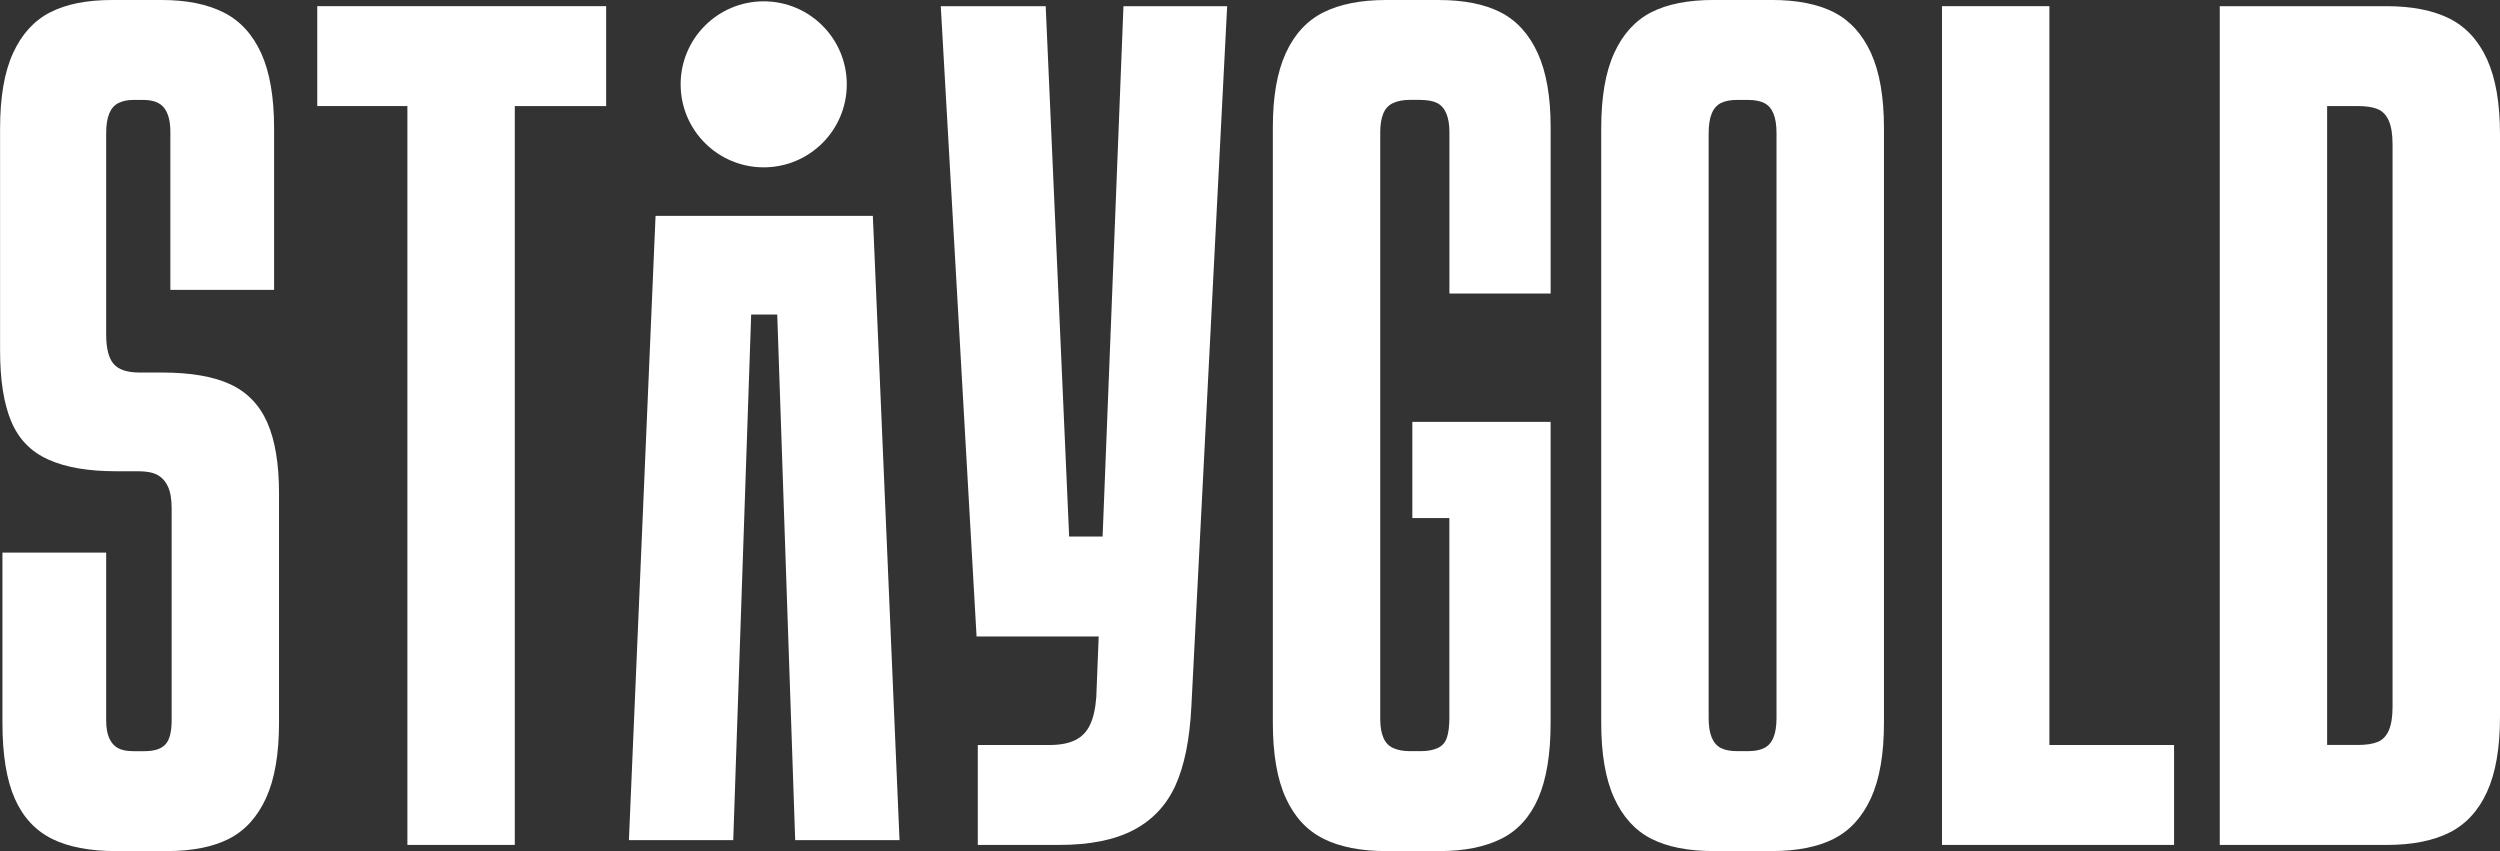
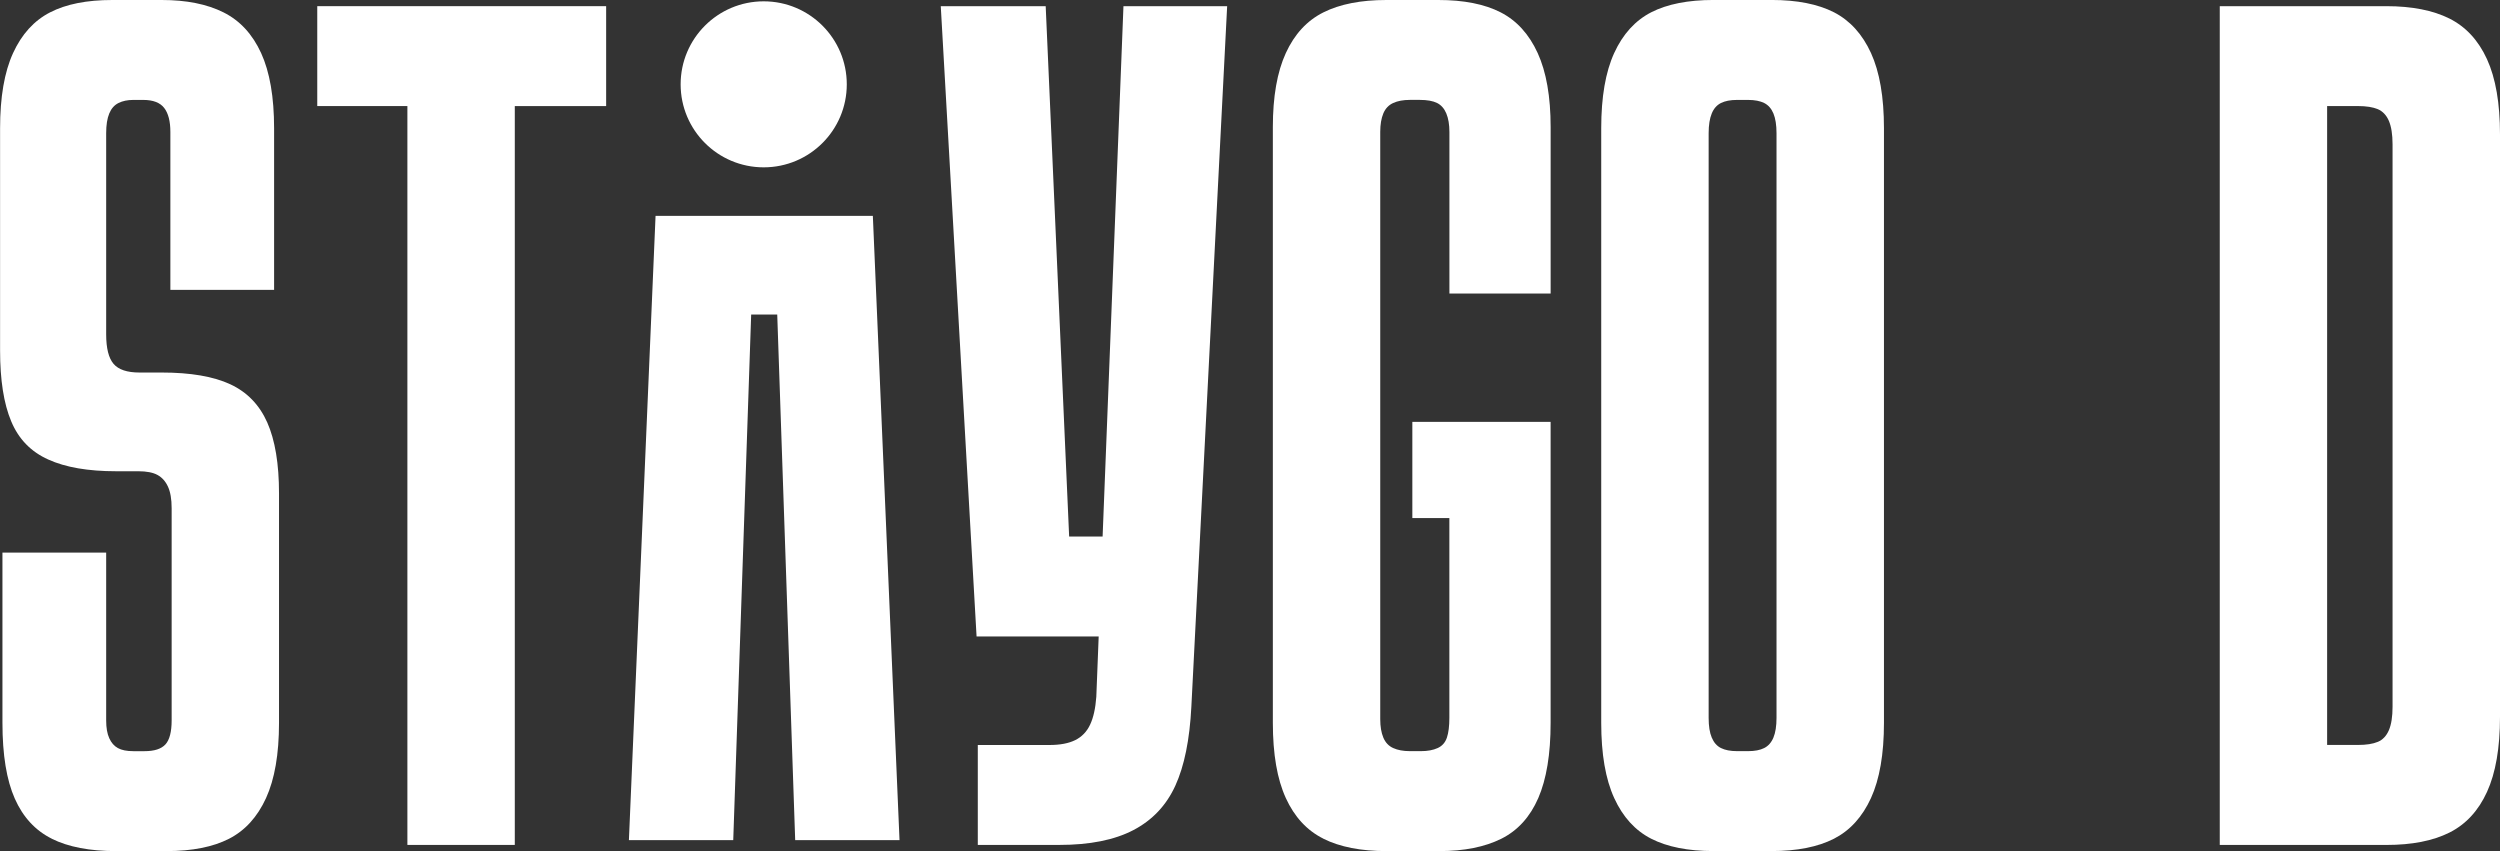
<svg xmlns="http://www.w3.org/2000/svg" width="94" height="32" viewBox="0 0 94 32" fill="none">
  <rect x="0" y="0" width="94" height="32" fill="#333333" stroke="none" />
  <g clip-path="url(#clip0_14_46)">
    <path d="M1.949 31.536C1.329 31.228 0.865 30.725 0.557 30.029C0.247 29.333 0.092 28.383 0.092 27.177V20.777H3.992V27.085C3.992 27.363 4.03 27.587 4.108 27.757C4.185 27.928 4.293 28.051 4.433 28.128C4.572 28.205 4.766 28.244 5.014 28.244H5.432C5.803 28.244 6.065 28.16 6.221 27.989C6.375 27.82 6.454 27.519 6.454 27.085V19.108C6.454 18.769 6.408 18.499 6.315 18.297C6.223 18.097 6.091 17.95 5.921 17.858C5.75 17.765 5.51 17.719 5.202 17.719H4.366C3.313 17.719 2.463 17.573 1.813 17.277C1.162 16.985 0.698 16.506 0.421 15.84C0.141 15.175 0.003 14.287 0.003 13.173V4.826C0.003 3.652 0.165 2.708 0.491 1.996C0.816 1.286 1.28 0.775 1.883 0.465C2.483 0.155 3.264 0 4.224 0H6.081C7.009 0 7.783 0.155 8.401 0.464C9.02 0.773 9.492 1.283 9.818 1.995C10.143 2.706 10.306 3.649 10.306 4.824V10.9H6.406V4.963C6.406 4.561 6.329 4.26 6.173 4.058C6.018 3.858 5.756 3.757 5.384 3.757H5.012C4.795 3.757 4.61 3.796 4.456 3.873C4.3 3.95 4.184 4.082 4.108 4.267C4.031 4.452 3.992 4.7 3.992 5.009V12.568C3.992 13.093 4.084 13.464 4.271 13.682C4.456 13.899 4.781 14.007 5.245 14.007H6.081C7.163 14.007 8.023 14.154 8.657 14.448C9.29 14.742 9.754 15.221 10.049 15.885C10.343 16.55 10.491 17.439 10.491 18.552V27.178C10.491 28.354 10.328 29.296 10.003 30.008C9.677 30.72 9.213 31.23 8.61 31.538C8.007 31.846 7.225 32.001 6.266 32.001H4.363C3.372 32.001 2.569 31.846 1.949 31.538V31.536Z" fill="white" />
    <path d="M15.318 3.988H11.929V0.232H22.791V3.989H19.356V31.769H15.318V3.988Z" fill="white" />
    <path d="M35.373 0.232H39.318L40.2 20.174H42.011L41.872 23.93H36.719L35.373 0.232ZM36.765 28.012H39.457C39.86 28.012 40.184 27.95 40.432 27.827C40.678 27.704 40.865 27.51 40.988 27.247C41.112 26.985 41.189 26.636 41.221 26.203L42.242 0.232H46.141L44.795 26.575C44.732 27.811 44.532 28.8 44.192 29.543C43.852 30.285 43.326 30.841 42.613 31.213C41.901 31.584 40.973 31.769 39.829 31.769H36.765V28.012Z" fill="white" />
    <path d="M49.763 31.536C49.143 31.228 48.672 30.718 48.347 30.007C48.021 29.295 47.859 28.354 47.859 27.177V4.777C47.859 3.634 48.021 2.706 48.347 1.995C48.672 1.285 49.143 0.773 49.763 0.464C50.381 0.155 51.17 0 52.13 0H54.08C55.039 0 55.821 0.155 56.424 0.464C57.027 0.773 57.491 1.283 57.817 1.995C58.142 2.706 58.304 3.634 58.304 4.777V11.037H54.498V4.962C54.498 4.683 54.459 4.452 54.381 4.265C54.304 4.081 54.188 3.949 54.034 3.872C53.878 3.795 53.662 3.756 53.383 3.756H53.011C52.763 3.756 52.554 3.795 52.385 3.872C52.215 3.949 52.09 4.081 52.013 4.265C51.936 4.45 51.897 4.683 51.897 4.962V27.037C51.897 27.316 51.935 27.547 52.013 27.733C52.09 27.918 52.214 28.051 52.385 28.127C52.554 28.204 52.763 28.243 53.011 28.243H53.429C53.676 28.243 53.885 28.205 54.056 28.127C54.226 28.05 54.342 27.918 54.404 27.733C54.465 27.548 54.496 27.3 54.496 26.992V19.48H53.104V15.863H58.303V27.178C58.303 28.354 58.148 29.296 57.839 30.008C57.529 30.72 57.065 31.23 56.447 31.538C55.827 31.846 55.054 32.001 54.126 32.001H52.13C51.17 32.001 50.381 31.846 49.763 31.538V31.536Z" fill="white" />
    <path d="M62.086 31.536C61.483 31.228 61.019 30.718 60.694 30.007C60.368 29.295 60.206 28.354 60.206 27.177V4.823C60.206 3.649 60.368 2.705 60.694 1.993C61.019 1.283 61.483 0.772 62.086 0.462C62.689 0.154 63.47 -0.001 64.43 -0.001H66.612C67.571 -0.001 68.352 0.154 68.957 0.462C69.559 0.772 70.023 1.282 70.349 1.993C70.674 2.705 70.837 3.648 70.837 4.823V27.177C70.837 28.352 70.674 29.295 70.349 30.007C70.023 30.718 69.559 31.228 68.957 31.536C68.354 31.844 67.571 32 66.612 32H64.43C63.471 32 62.689 31.844 62.086 31.536ZM66.333 28.127C66.487 28.05 66.604 27.918 66.681 27.733C66.758 27.548 66.797 27.3 66.797 26.992V5.009C66.797 4.701 66.758 4.453 66.681 4.267C66.604 4.082 66.487 3.95 66.333 3.873C66.177 3.796 65.977 3.757 65.73 3.757H65.312C65.064 3.757 64.864 3.796 64.709 3.873C64.554 3.95 64.437 4.082 64.362 4.267C64.285 4.452 64.245 4.7 64.245 5.009V26.992C64.245 27.302 64.283 27.548 64.362 27.733C64.439 27.918 64.555 28.051 64.709 28.127C64.864 28.204 65.064 28.243 65.312 28.243H65.73C65.977 28.243 66.179 28.205 66.333 28.127Z" fill="white" />
-     <path d="M73.019 0.232H77.057V28.012H81.745V31.769H73.019V0.232Z" fill="white" />
    <path d="M83.463 0.232H89.729C90.688 0.232 91.477 0.388 92.096 0.696C92.714 1.006 93.187 1.516 93.512 2.227C93.837 2.939 94 3.882 94 5.057V26.946C94 28.121 93.837 29.064 93.512 29.775C93.187 30.487 92.714 30.997 92.096 31.306C91.476 31.616 90.687 31.77 89.729 31.77H83.463V0.232ZM89.404 27.895C89.589 27.819 89.729 27.671 89.822 27.456C89.914 27.24 89.96 26.946 89.96 26.575V5.427C89.96 5.055 89.914 4.763 89.822 4.545C89.729 4.33 89.589 4.183 89.404 4.104C89.219 4.027 88.97 3.988 88.661 3.988H87.5V28.01H88.661C88.969 28.01 89.217 27.973 89.404 27.894V27.895Z" fill="white" />
    <path d="M28.715 6.292C30.441 6.292 31.839 4.895 31.839 3.171C31.839 1.448 30.441 0.05 28.715 0.05C26.99 0.05 25.592 1.448 25.592 3.171C25.592 4.895 26.99 6.292 28.715 6.292Z" fill="white" />
    <path d="M27.57 31.588L28.244 11.827H29.224L29.899 31.588H33.822L32.819 8.116H24.649L23.647 31.588H27.57Z" fill="white" />
  </g>
  <defs>
    <clipPath id="clip0_14_46">
      <rect width="94" height="32" fill="white" />
    </clipPath>
  </defs>
</svg>